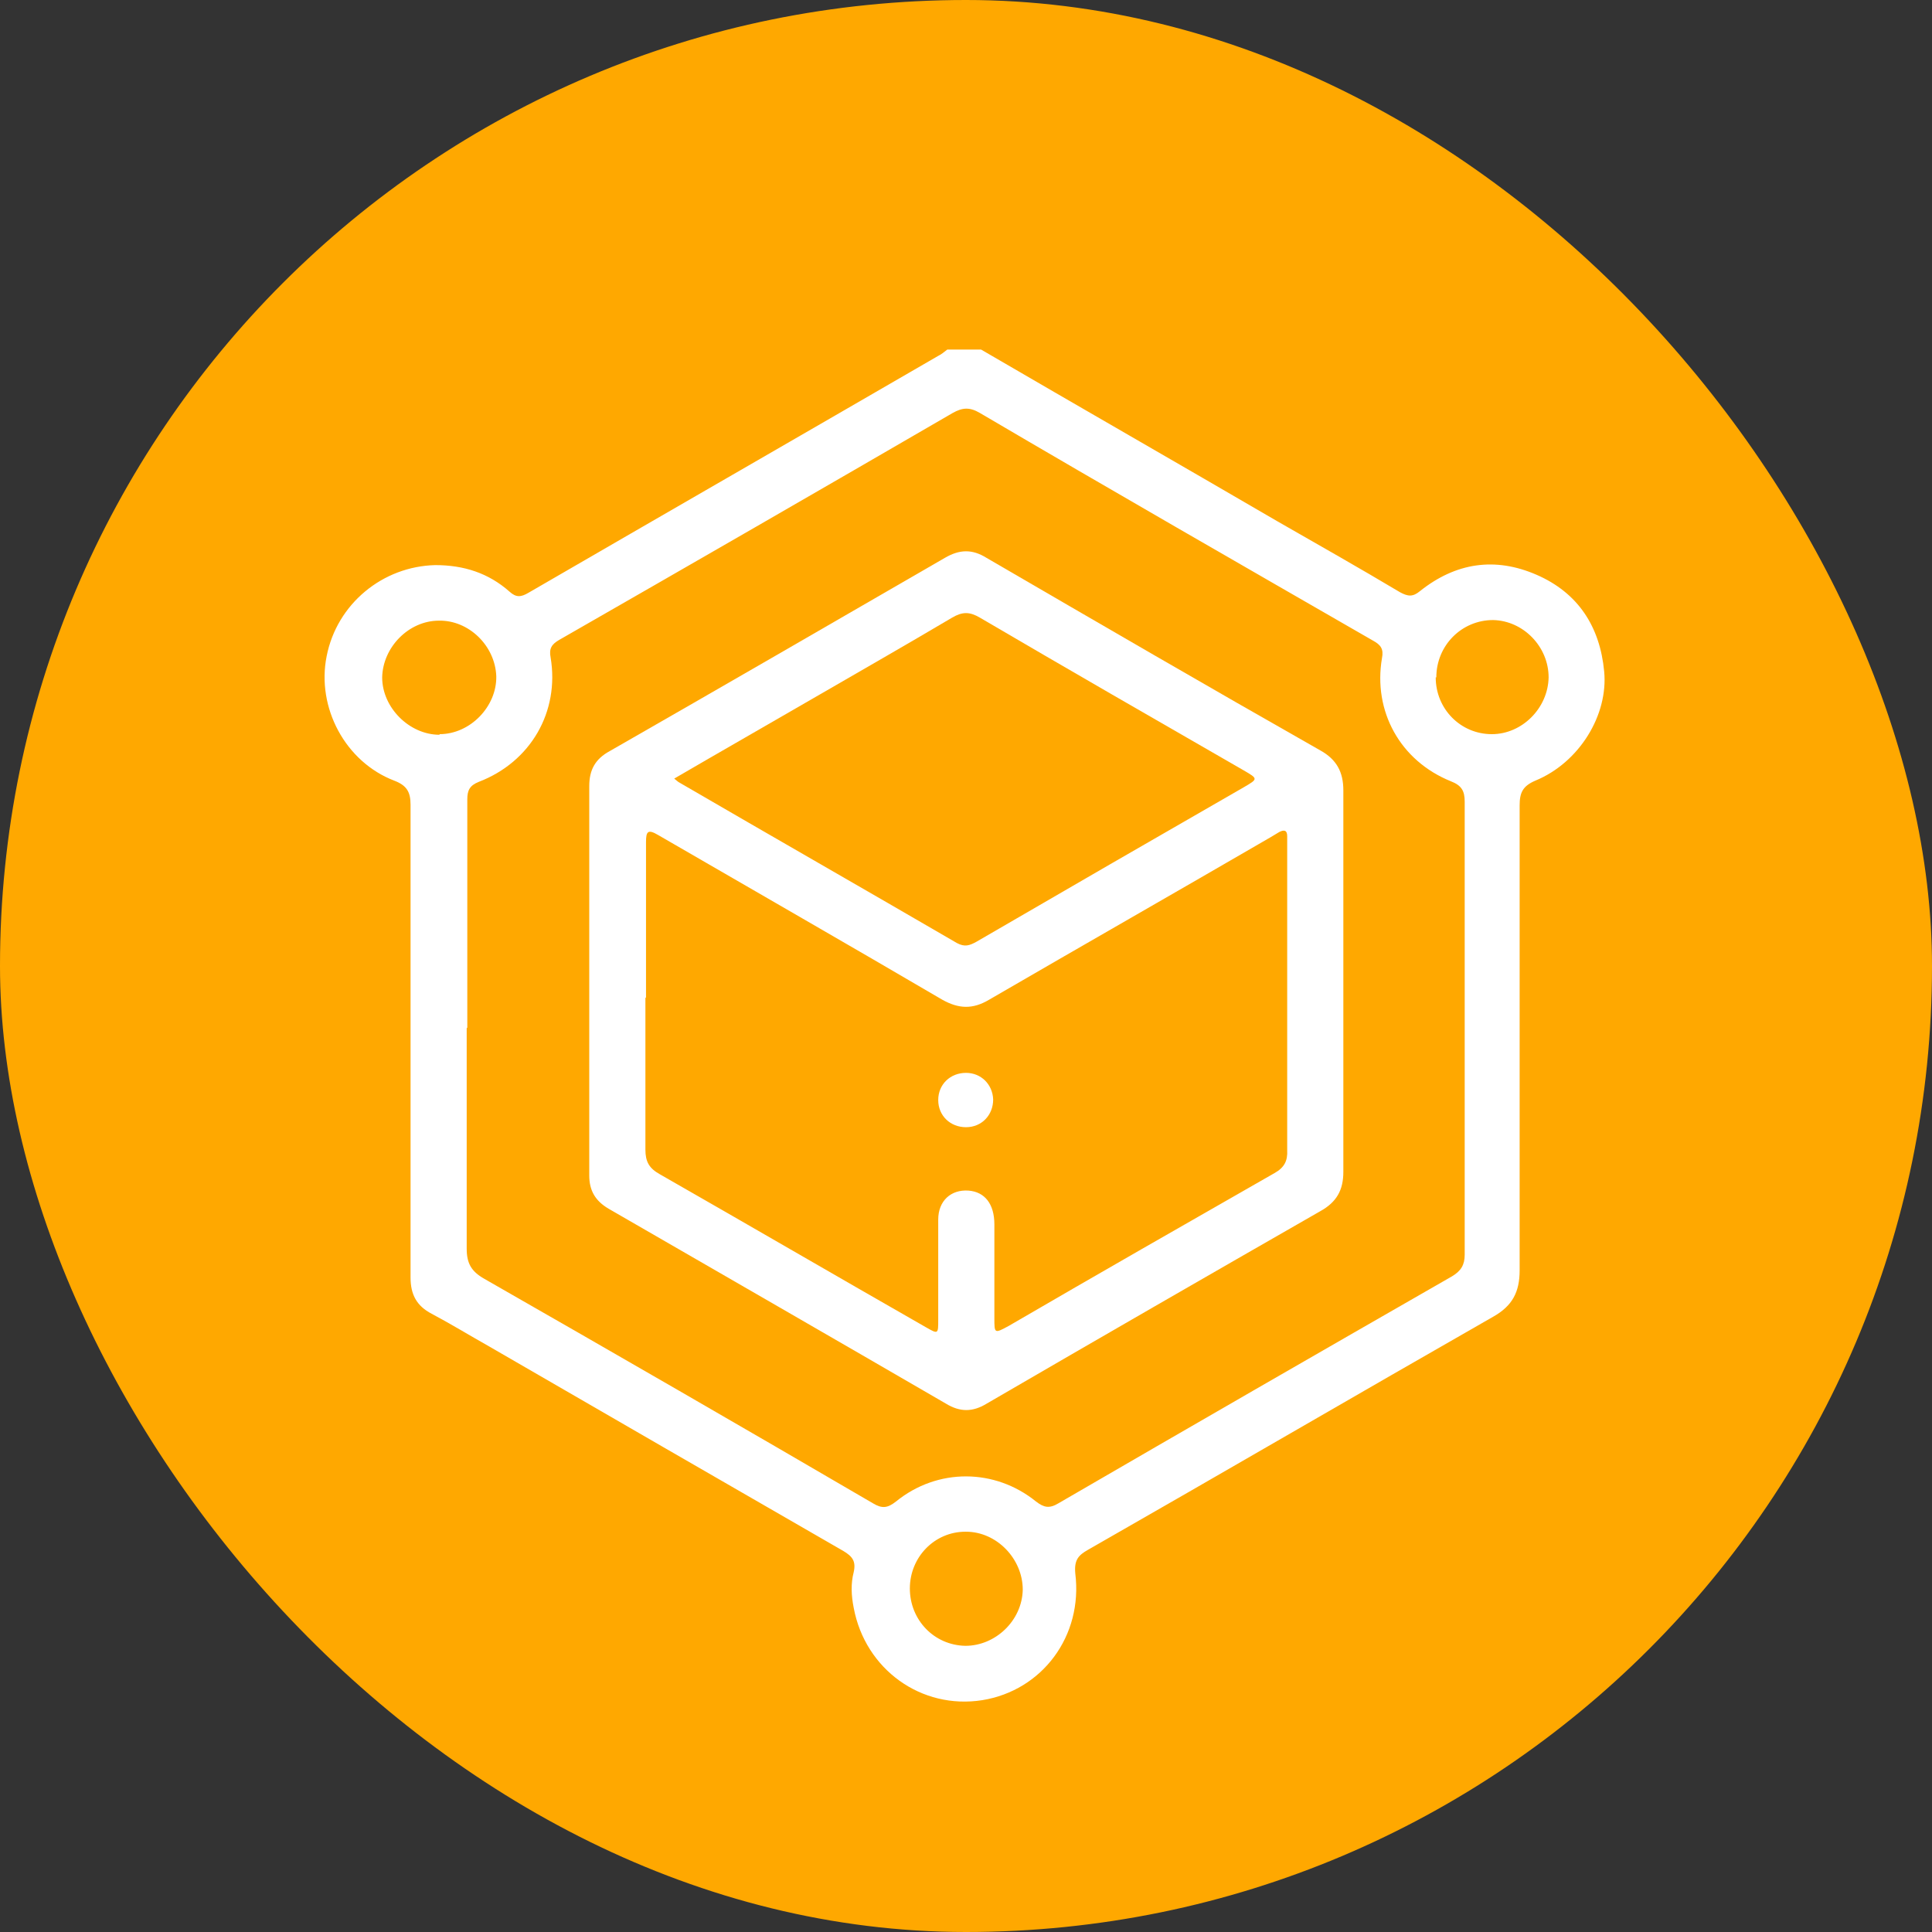
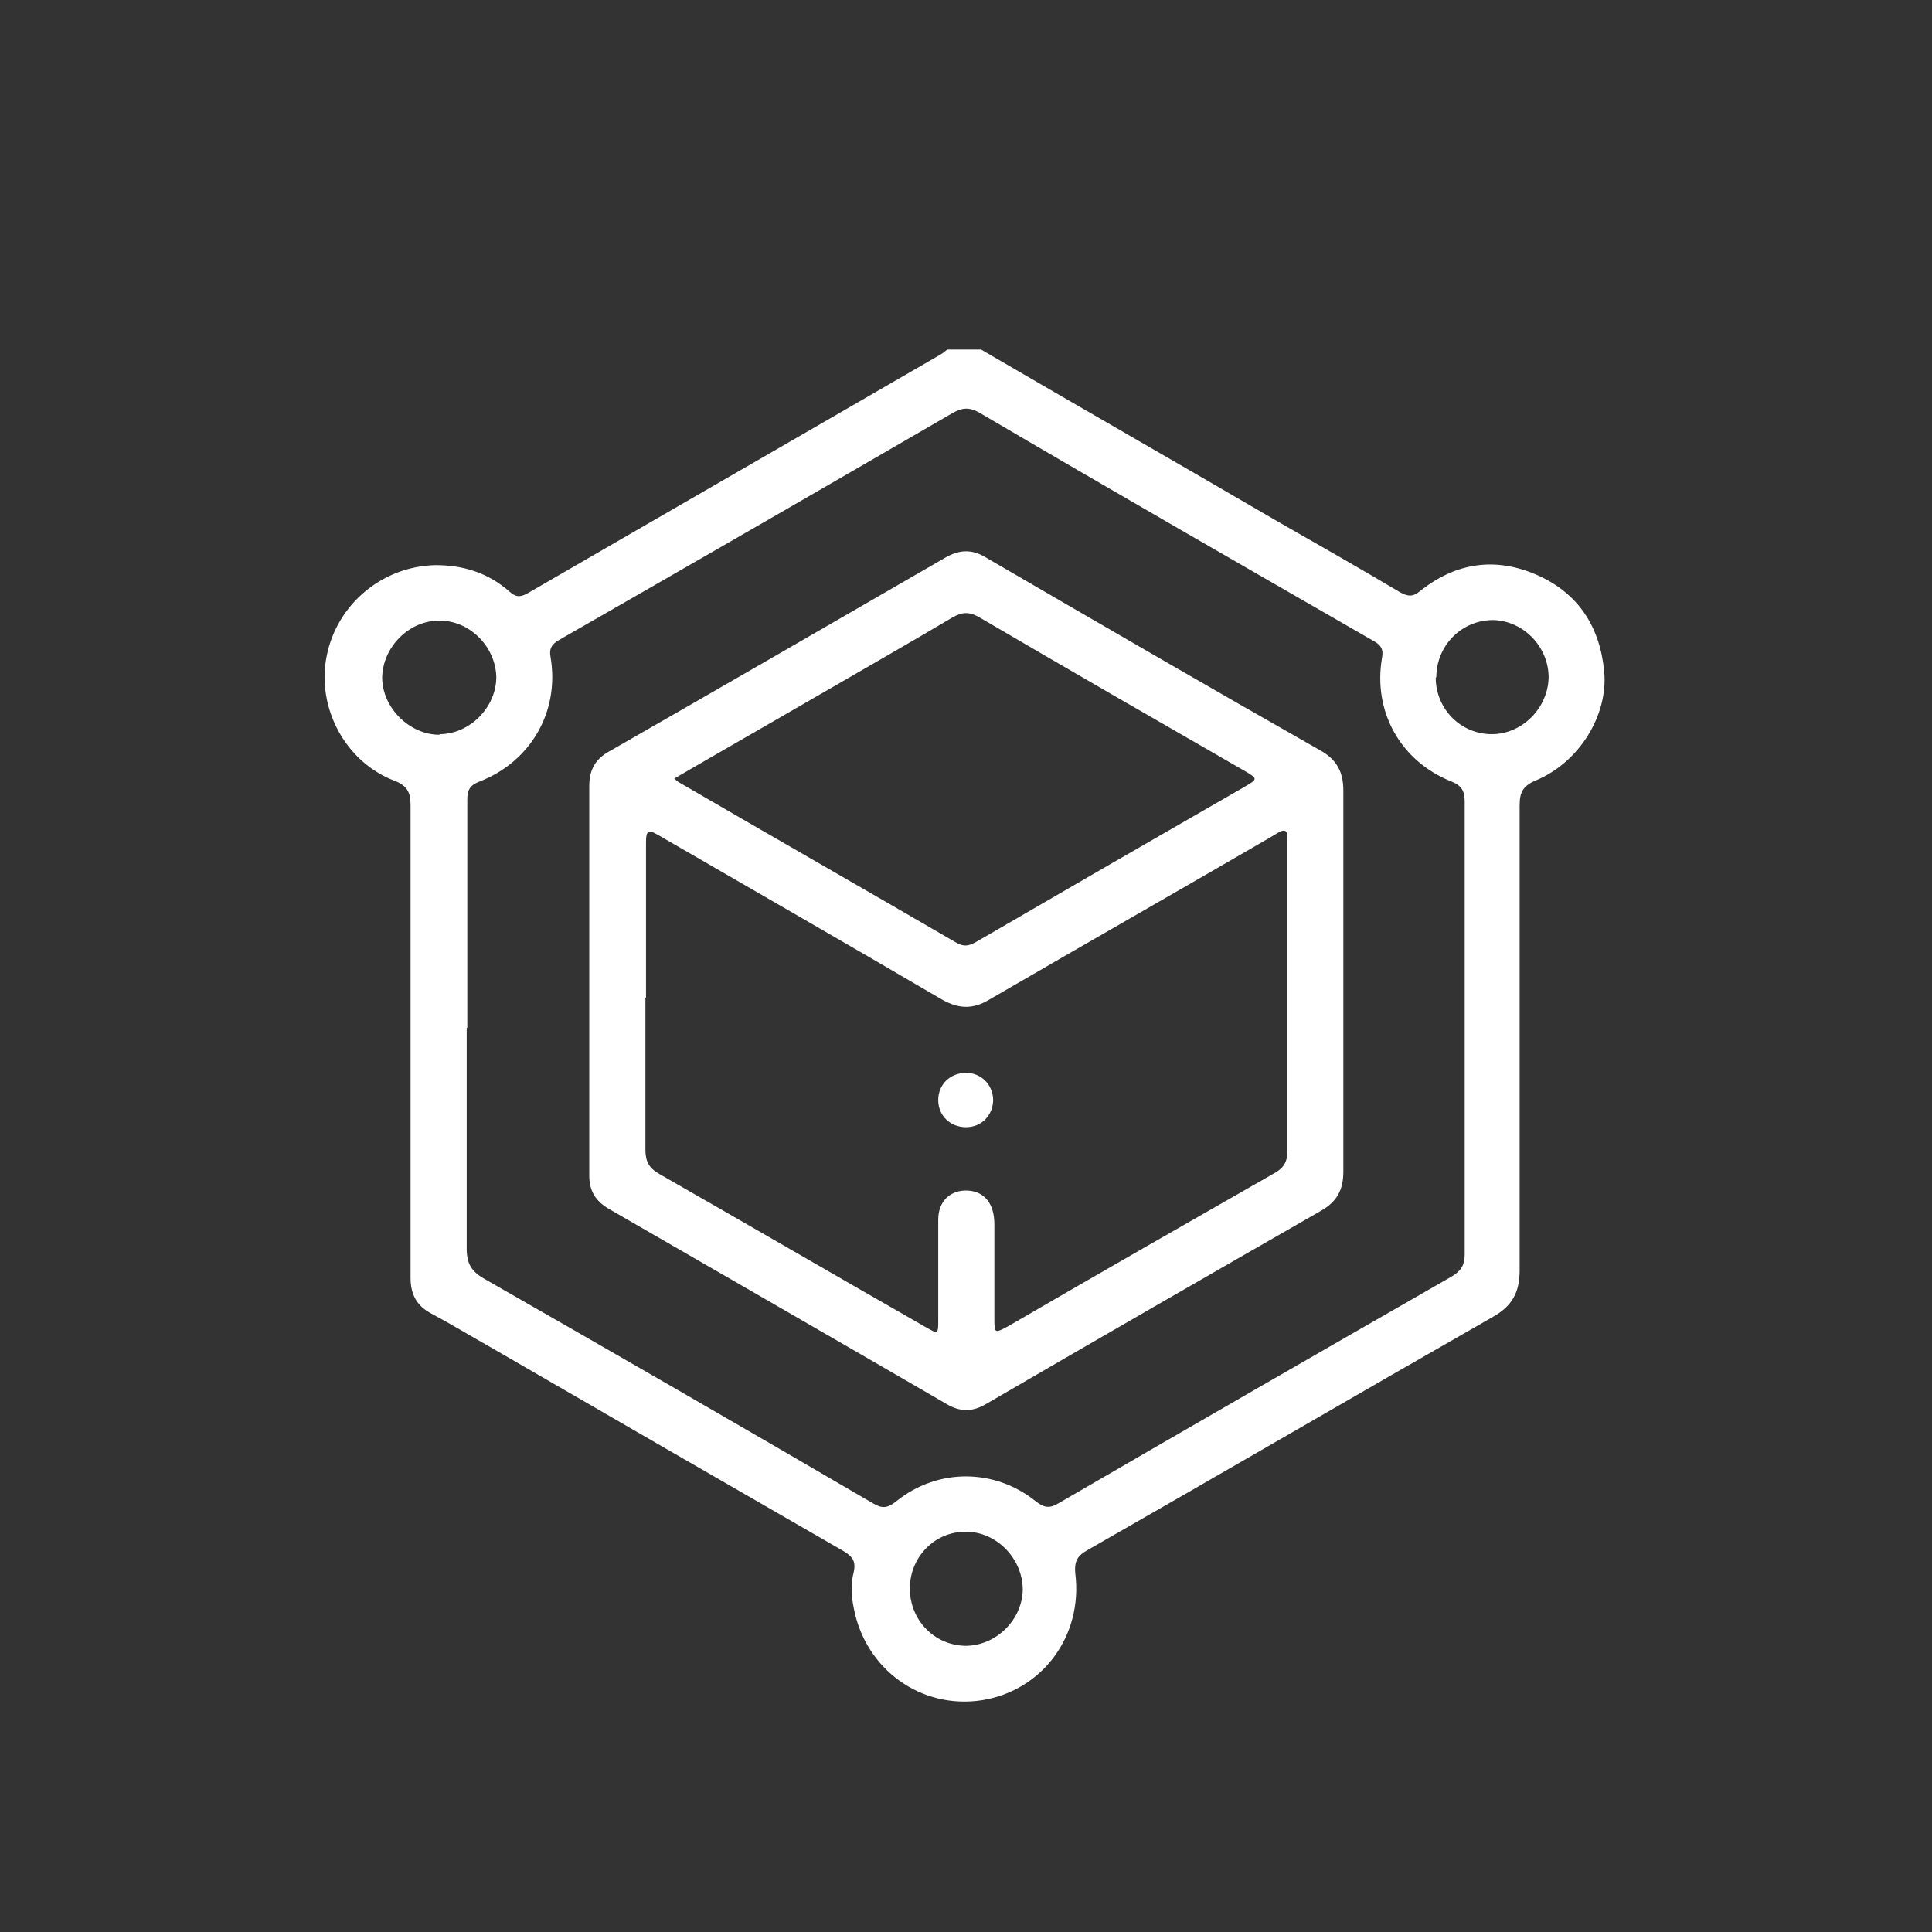
<svg xmlns="http://www.w3.org/2000/svg" id="Layer_1" data-name="Layer 1" viewBox="0 0 32 32">
  <rect x="0" y="0" width="32" height="32" fill="#333333" stroke="none" />
  <defs>
    <style>
      .cls-1 {
        fill: #fff;
      }

      .cls-2 {
        fill: #ffa800;
      }
    </style>
  </defs>
-   <rect class="cls-2" x="0" y="0" width="32" height="32" rx="16" ry="16" />
  <g id="oP7DRw">
    <g>
      <path class="cls-1" d="m16.25,5.79c1.63.95,3.27,1.89,4.9,2.84.68.39,1.37.78,2.04,1.18.13.07.21.08.33-.02.59-.47,1.24-.57,1.93-.27.69.3,1.05.86,1.12,1.6.07.72-.41,1.51-1.14,1.81-.21.09-.26.2-.26.41,0,2.57,0,5.13,0,7.7,0,.36-.12.59-.44.77-2.24,1.28-4.47,2.58-6.71,3.86-.16.09-.23.17-.21.39.13,1.04-.55,1.94-1.54,2.1-1.01.16-1.94-.51-2.13-1.53-.04-.2-.05-.4,0-.59.04-.18-.02-.26-.17-.35-1.96-1.13-3.92-2.26-5.87-3.39-.32-.18-.63-.37-.95-.54-.25-.13-.35-.32-.35-.6,0-2.61,0-5.22,0-7.83,0-.21-.06-.32-.27-.4-.81-.31-1.29-1.21-1.12-2.06.17-.87.93-1.49,1.8-1.51.47,0,.88.13,1.23.44.11.1.19.09.31.02,2.26-1.31,4.52-2.61,6.78-3.92.06-.03.11-.07.16-.11.18,0,.35,0,.53,0Zm-8.52,11.24c0,1.22,0,2.44,0,3.65,0,.25.08.38.29.5,2.15,1.23,4.3,2.47,6.44,3.72.15.09.24.08.38-.03.69-.56,1.64-.55,2.32,0,.13.1.22.12.37.03,2.17-1.26,4.34-2.51,6.52-3.76.15-.09.21-.19.21-.36,0-2.5,0-5,0-7.5,0-.18-.05-.27-.23-.34-.84-.34-1.29-1.16-1.14-2.04.03-.15-.02-.22-.15-.29-2.17-1.25-4.35-2.5-6.51-3.77-.17-.1-.29-.09-.45,0-2.17,1.26-4.34,2.51-6.52,3.76-.12.07-.17.14-.14.29.15.9-.33,1.73-1.19,2.06-.15.06-.19.14-.19.29,0,1.26,0,2.52,0,3.78Zm-.45-4.87c.51,0,.95-.46.94-.96-.02-.51-.46-.93-.95-.92-.5,0-.93.44-.94.94,0,.5.45.95.95.95Zm16.5-.94c0,.52.41.94.93.94.5,0,.93-.43.94-.94,0-.51-.42-.94-.92-.95-.52,0-.94.42-.94.95Zm-7.79,14.15c-.51,0-.92.42-.92.94,0,.52.4.94.92.95.5,0,.94-.42.95-.93,0-.51-.43-.96-.94-.96Z" />
      <path class="cls-1" d="m9.76,16.24c0-1.07,0-2.14,0-3.22,0-.27.1-.45.34-.58,1.85-1.06,3.7-2.13,5.55-3.2.24-.14.45-.15.69,0,1.84,1.07,3.68,2.14,5.53,3.19.27.15.38.36.38.66,0,2.11,0,4.22,0,6.32,0,.3-.11.5-.38.65-1.85,1.06-3.69,2.12-5.53,3.19-.23.14-.44.14-.67,0-1.86-1.08-3.72-2.15-5.59-3.23-.22-.13-.32-.3-.32-.55,0-1.08,0-2.16,0-3.24Zm.93.28c0,.84,0,1.68,0,2.52,0,.2.06.31.24.41,1.47.84,2.93,1.69,4.4,2.53.21.12.21.12.21-.12,0-.55,0-1.11,0-1.66,0-.31.21-.5.5-.48.27.02.43.22.43.56,0,.52,0,1.04,0,1.55,0,.26,0,.26.24.13,1.46-.85,2.93-1.69,4.4-2.53.16-.09.22-.2.21-.38,0-1.69,0-3.38,0-5.07,0-.04,0-.09,0-.13,0-.1-.05-.11-.13-.07-.05.03-.1.06-.15.09-1.55.9-3.11,1.79-4.66,2.69-.27.16-.5.15-.77,0-1.57-.92-3.14-1.82-4.71-2.73-.17-.1-.2-.06-.2.12,0,.86,0,1.72,0,2.58Zm.47-3.63c.05.04.07.06.09.07,1.53.89,3.07,1.77,4.6,2.66.13.07.21.04.32-.02,1.48-.86,2.95-1.71,4.43-2.56.24-.14.24-.14,0-.28-1.46-.84-2.92-1.68-4.37-2.53-.17-.1-.29-.1-.46,0-.76.45-1.53.89-2.29,1.33-.76.44-1.53.88-2.32,1.34Z" />
      <path class="cls-1" d="m16,18.67c-.26,0-.46-.19-.46-.45,0-.26.2-.45.46-.45.25,0,.44.19.45.44,0,.26-.19.46-.45.46Z" />
    </g>
  </g>
</svg>